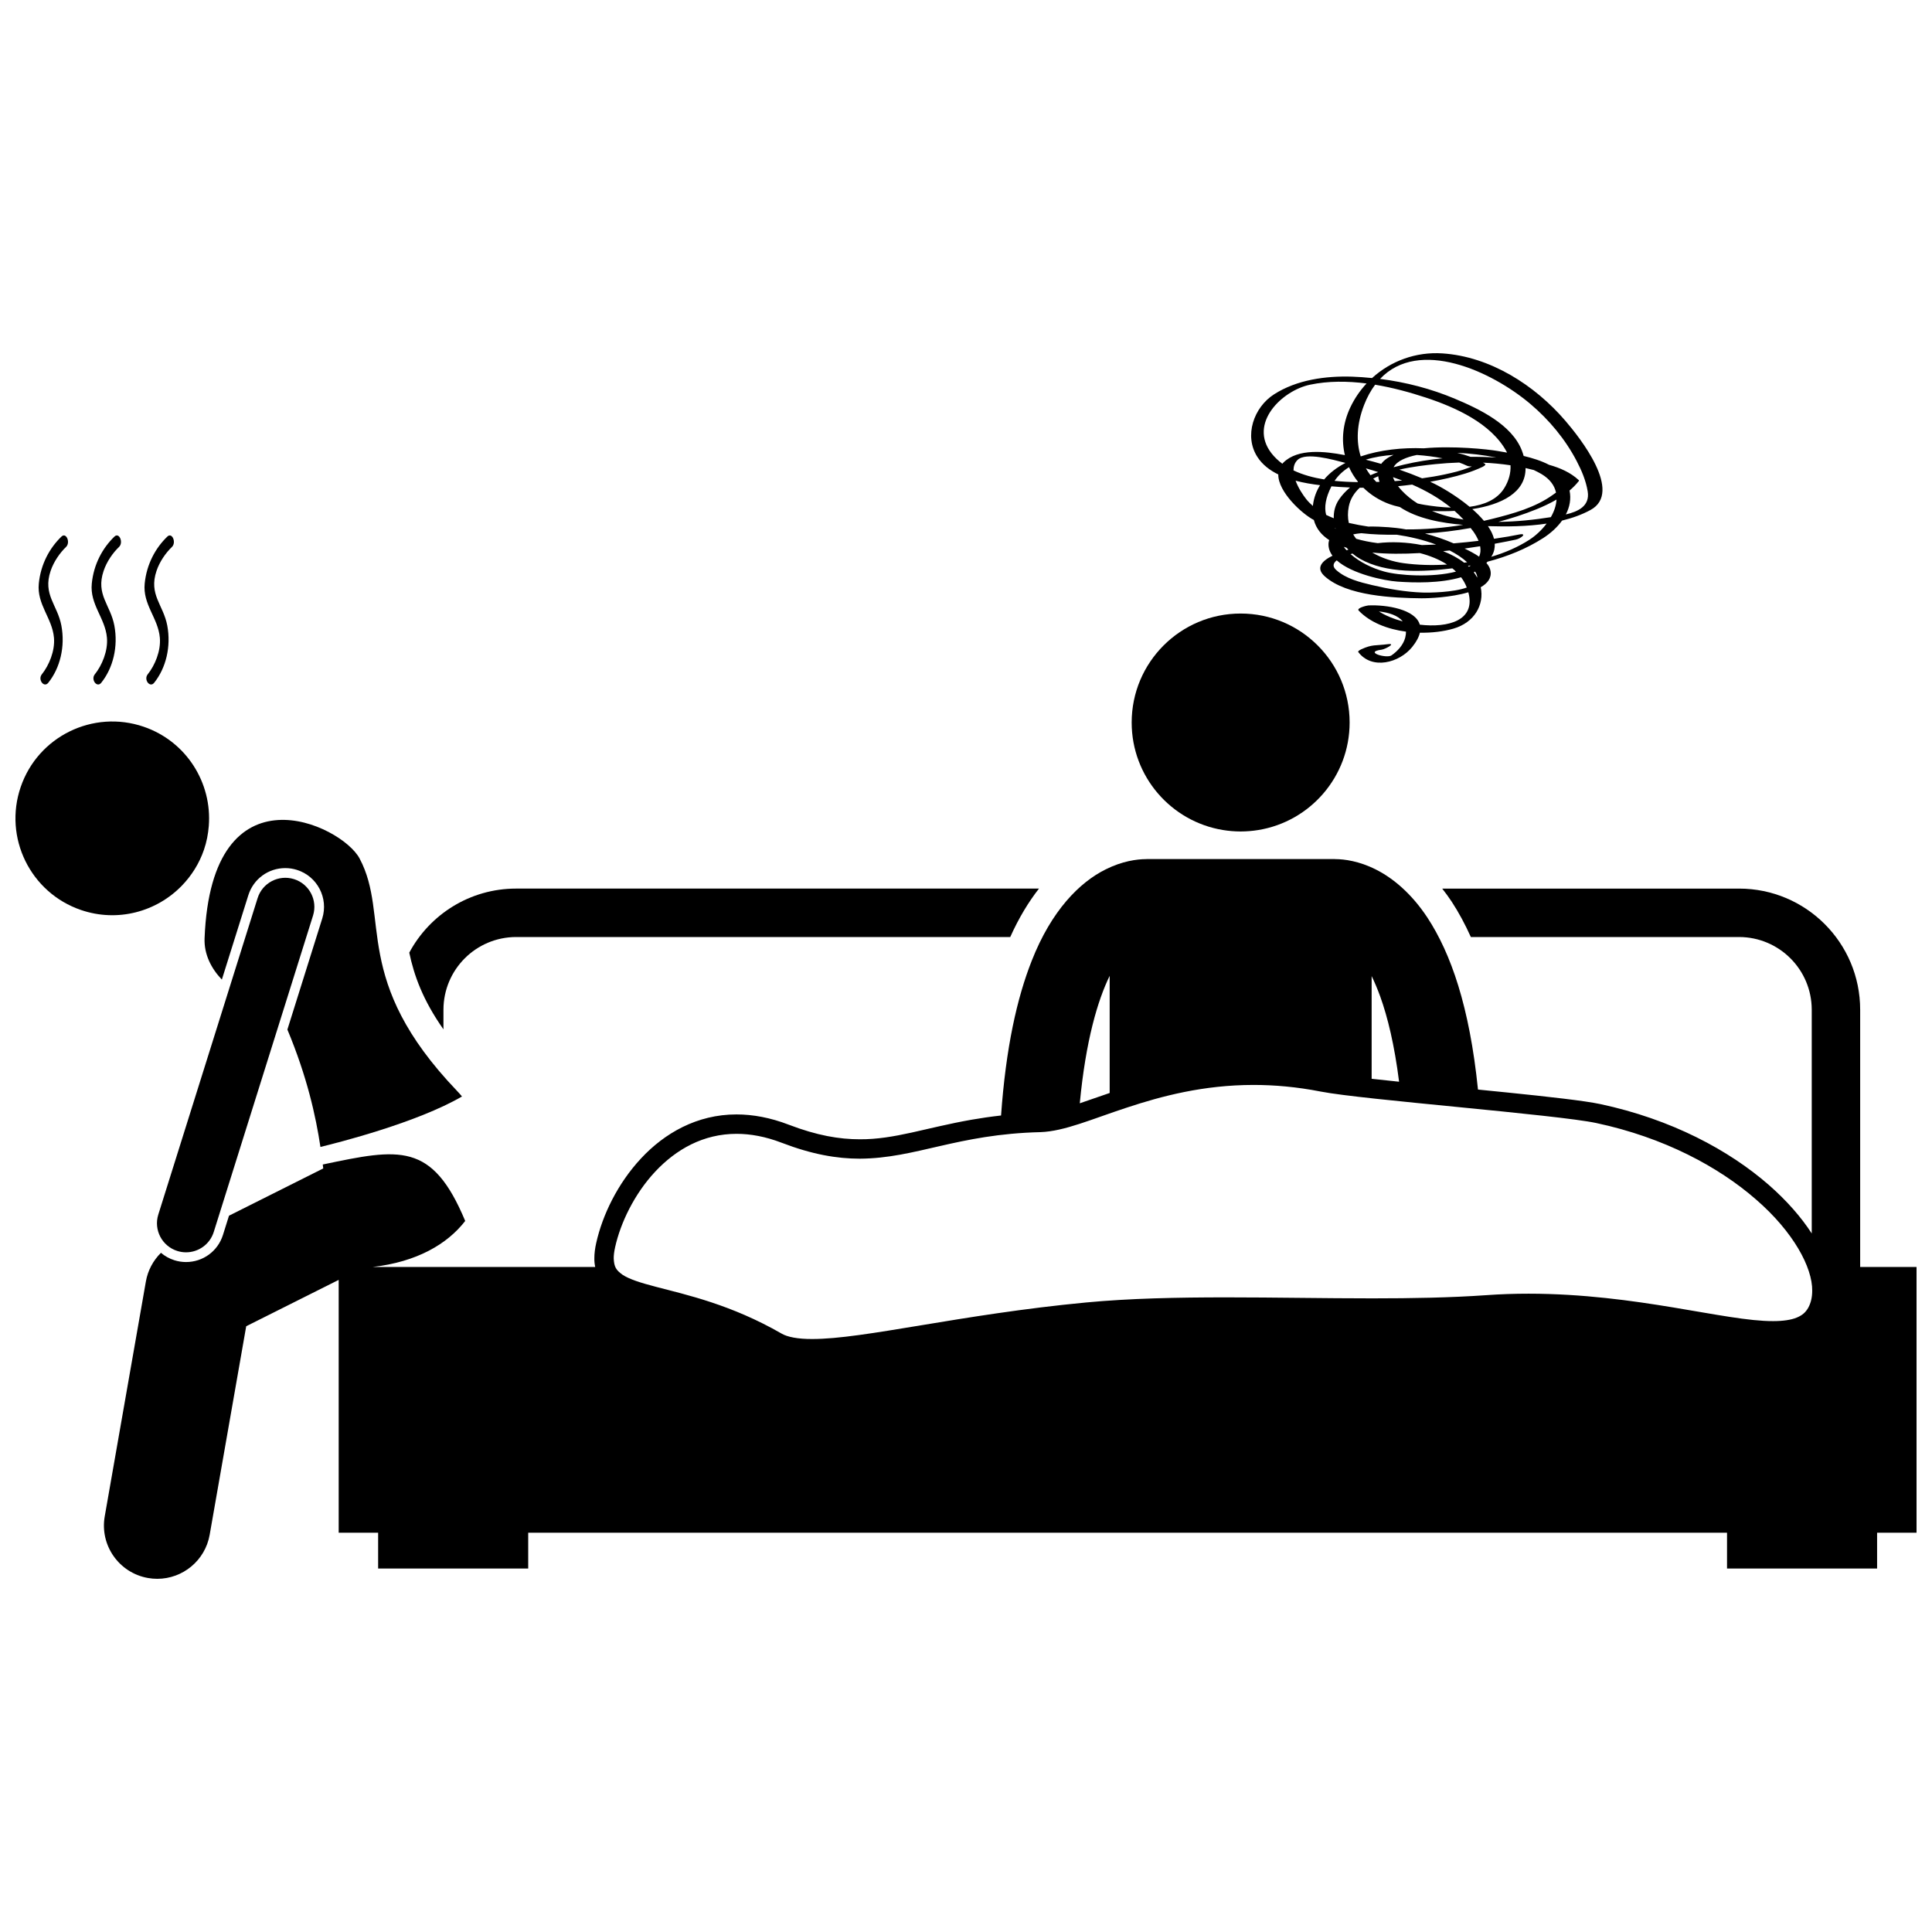
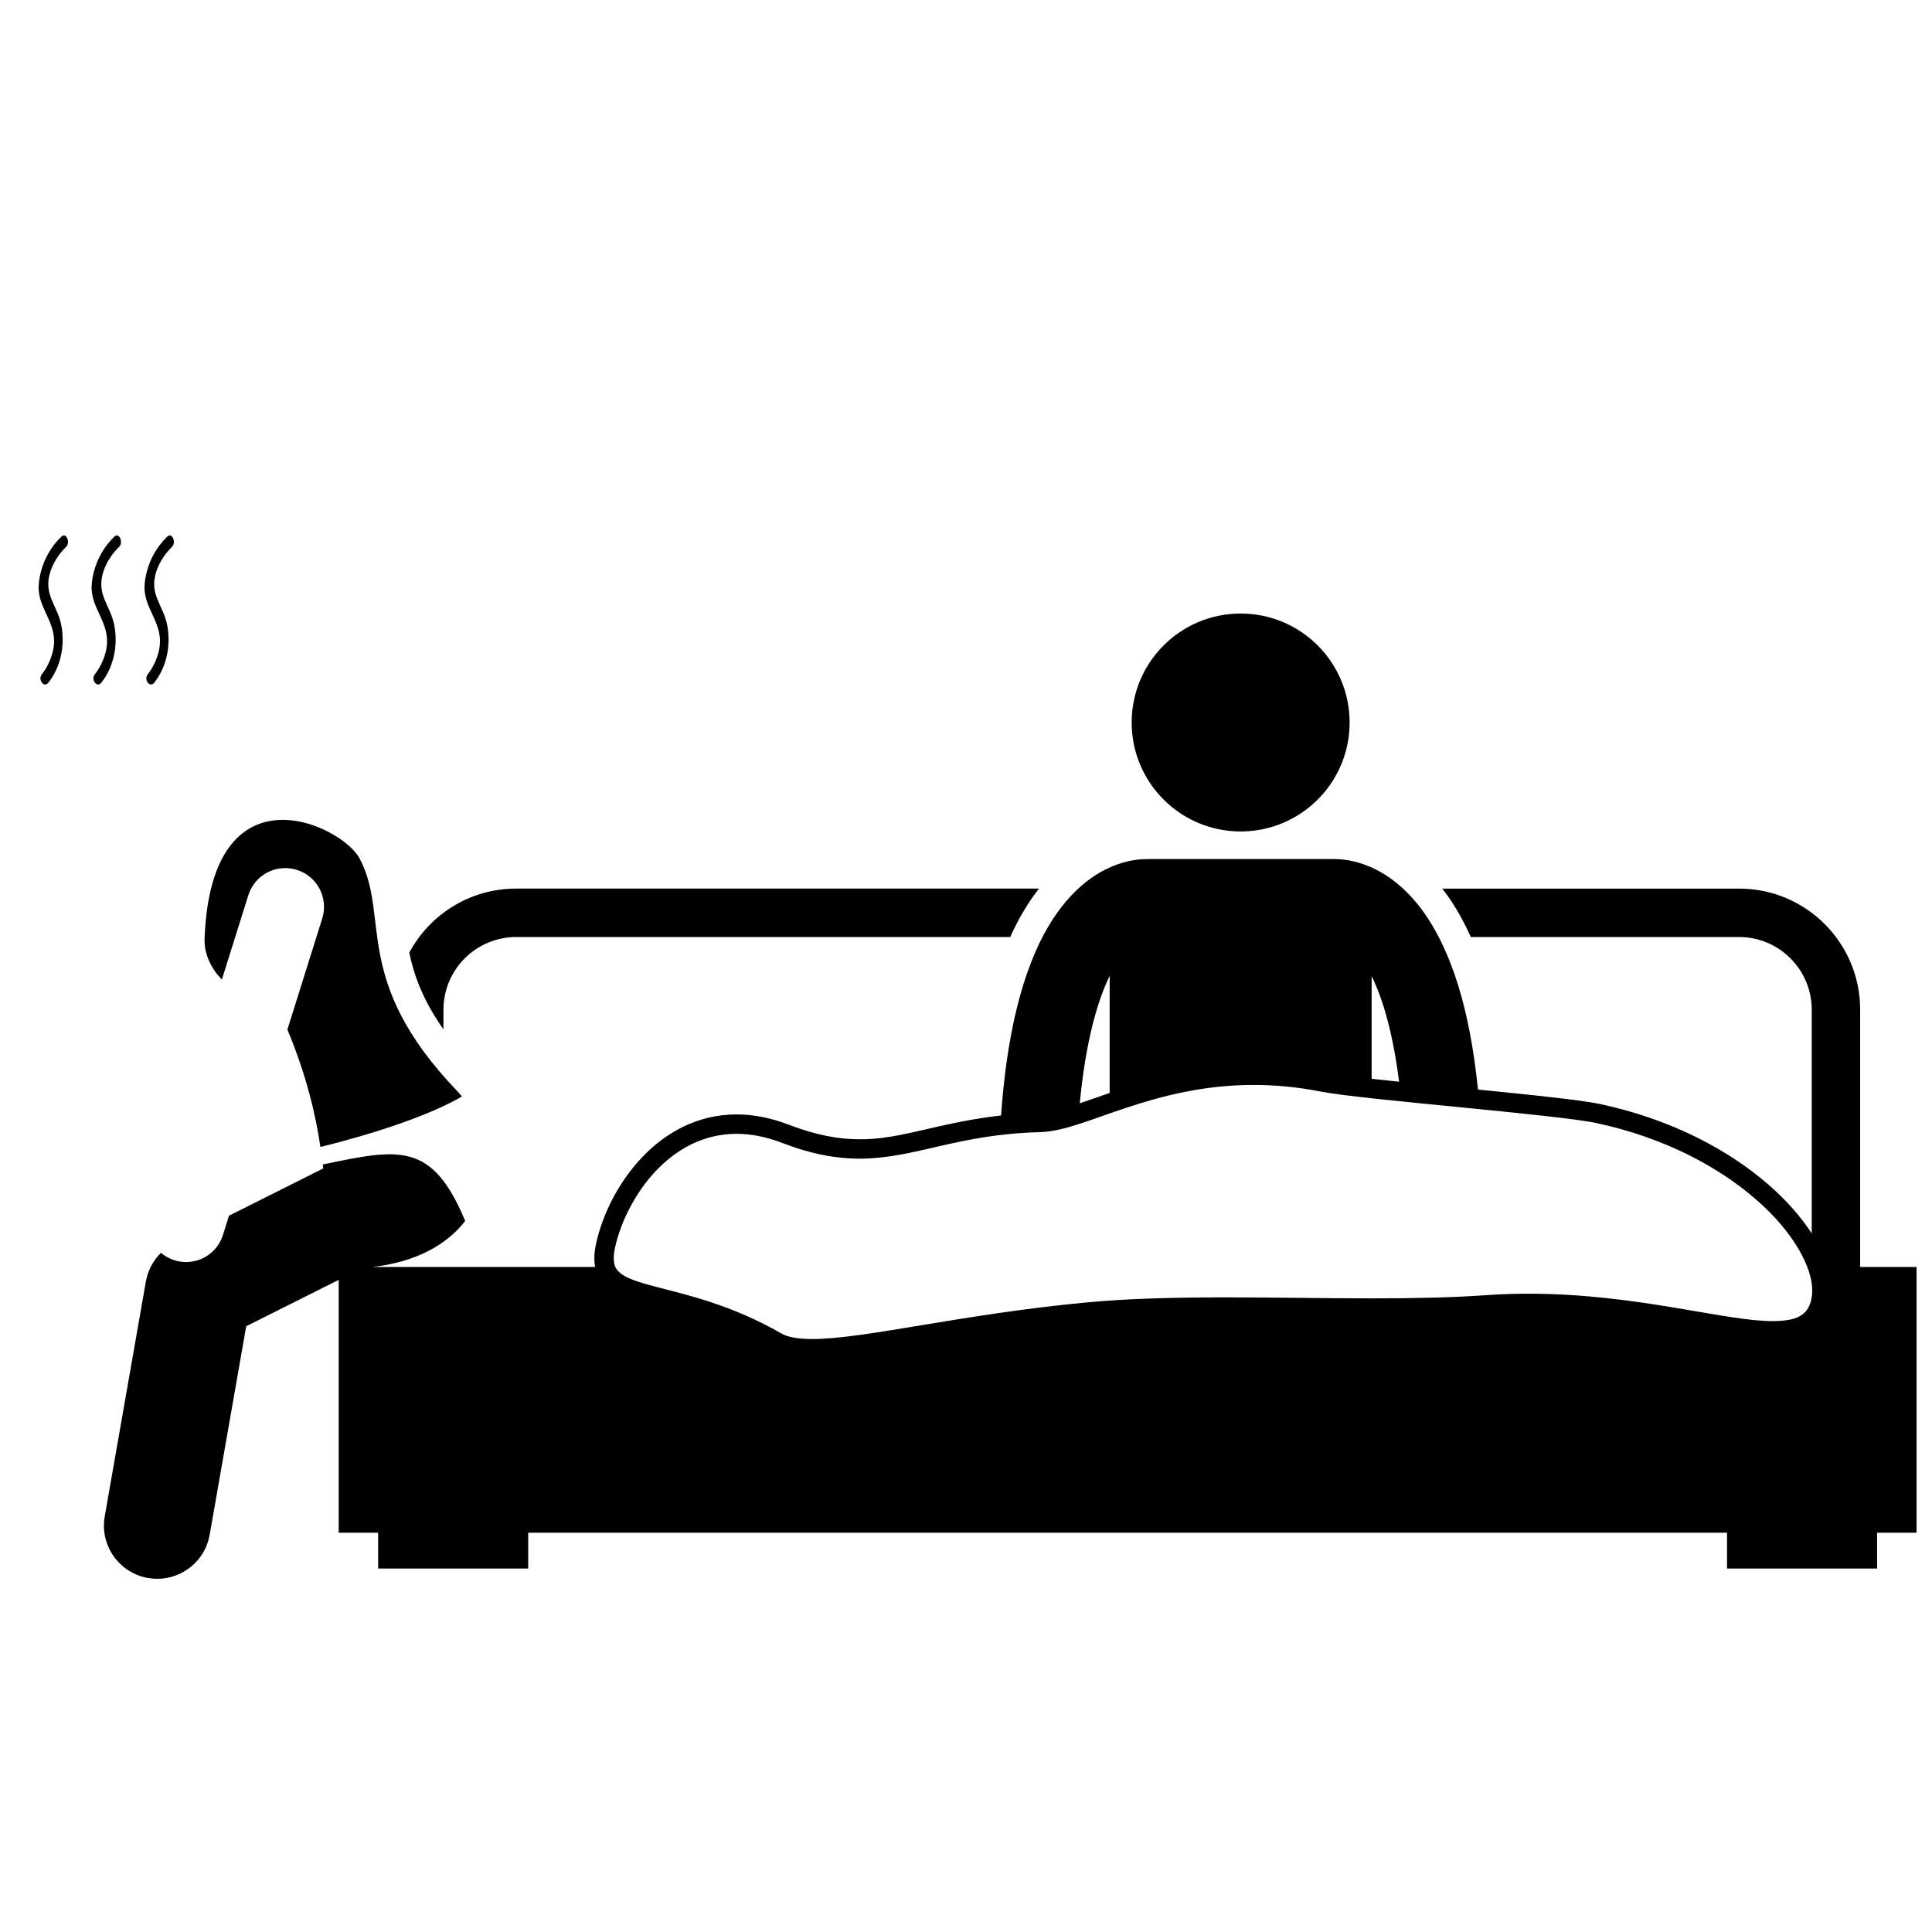
<svg xmlns="http://www.w3.org/2000/svg" width="800px" height="800px" version="1.1" viewBox="144 144 512 512">
  <defs>
    <clipPath id="b">
      <path d="m171 371h480.9v192h-480.9z" />
    </clipPath>
    <clipPath id="a">
-       <path d="m148.09 335h51.906v52h-51.906z" />
-     </clipPath>
+       </clipPath>
  </defs>
-   <path d="m552.95 286.6c1.957-1.258 3.719-2.84 5.016-4.641 2.688-0.656 5.242-1.559 7.539-2.812 8.691-4.734-2.852-19.184-6.637-23.598-8.129-9.492-19.949-17.051-32.613-17.898-7-0.469-13.691 2.012-18.648 6.535-1.746-0.176-3.5-0.309-5.246-0.367-7.043-0.23-14.688 0.816-20.723 4.68-5.371 3.441-8.035 11.008-4.406 16.609 1.32 2.035 3.266 3.527 5.527 4.625-0.055 4.672 6.359 10.492 9.426 12.07 0.598 2.262 2.023 4.008 4.074 5.324-0.098 0.27-0.168 0.555-0.188 0.859-0.074 1.211 0.328 2.305 1.051 3.285-2.848 1.41-4.508 3.254-2.055 5.453 5.836 5.242 18.223 5.754 25.602 5.828 1.93 0.02 7.848-0.219 12.457-1.59 2.039 7.484-5.332 9.465-12.863 8.582-1.141-4.07-8.812-5.324-13.641-5.098-0.352 0.016-3.207 0.676-2.562 1.355 3.043 3.191 7.703 4.949 12.547 5.594-0.008 0.488-0.055 1-0.203 1.574-0.508 1.949-2.047 3.617-3.66 4.723-1.27 0.871-7.441-0.902-2.606-1.52 0.922-0.117 4.047-1.766 1.621-1.457-3.285 0.422-4.082 0-7.012 1.355-0.09 0.043-0.984 0.469-0.793 0.723 3.621 4.809 10.902 2.883 14.309-1.355 1.137-1.414 1.773-2.664 2.023-3.766 3.16 0.059 6.25-0.316 8.867-1.07 5.629-1.621 8.234-6.371 7.254-10.98 1.812-1.043 2.918-2.441 2.602-4.316-0.129-0.766-0.531-1.469-1.098-2.117 0.109-0.113 0.219-0.223 0.32-0.34 5.203-1.359 10.25-3.379 14.719-6.25zm-43.527 19.434c2.512 0.281 5.016 1.016 6.305 2.644-2.414-0.652-4.629-1.566-6.305-2.644zm39.844-18.969c-3.027 1.945-6.461 3.426-10.086 4.496 0.062-0.102 0.141-0.188 0.199-0.293 0.582-1.031 0.801-2.098 0.742-3.172 2.352-0.426 4.273-0.812 5.551-1.082 1.438-0.305 3.305-1.875 0.703-1.328-1.34 0.281-3.606 0.684-6.449 1.098-0.285-1.121-0.852-2.25-1.602-3.352 4.938 0.156 10.363 0.105 15.539-0.672-1.301 1.727-2.938 3.238-4.598 4.305zm-16.02 7.117c-0.07-0.066-0.137-0.137-0.215-0.207 0.203-0.035 0.406-0.074 0.609-0.113 0.02 0.023 0.039 0.043 0.059 0.066-0.141 0.086-0.301 0.168-0.453 0.254zm-36.402-21.305c0.762 0.062 1.5 0.121 2.195 0.172 0.906 0.066 1.824 0.105 2.738 0.141-1.102 0.918-2.094 1.957-2.914 3.16-1.059 1.559-1.461 3.269-1.398 4.992-0.688-0.27-1.371-0.562-2.027-0.895-0.535-2.027-0.156-4.519 1.406-7.57zm-9.008-6.961c2.199-2.184 9.418-0.09 12.715 0.762-2.234 1.172-4.168 2.621-5.637 4.375-2.871-0.465-5.66-1.211-8.125-2.391 0-1.031 0.289-1.992 1.047-2.746zm17.652-14.574c0.82-2.113 1.812-3.887 2.934-5.387 4.644 0.77 9.215 2.016 13.465 3.418 7.742 2.555 17.332 6.812 21.395 14.367 0.035 0.066 0.059 0.133 0.09 0.203-0.934-0.164-1.809-0.309-2.566-0.441-2.496-0.434-11.672-1.426-19.5-0.695-5.637-0.238-11.609 0.414-16.703 2.148-1.238-3.945-1.066-8.57 0.887-13.613zm49.504 29.707c-4.227 0.676-9.031 1.207-13.918 1.25 3.434-0.91 6.809-2 10.07-3.324 1.809-0.734 3.629-1.578 5.348-2.578-0.086 1.559-0.641 3.152-1.5 4.652zm-20.52 3.832c0.613 0.879 1.047 1.688 1.359 2.445-2.062 0.25-4.297 0.484-6.617 0.672-2.438-1.066-4.984-1.922-7.574-2.602 4.027-0.258 8.078-0.742 12.094-1.469 0.242 0.32 0.504 0.621 0.738 0.953zm1.508 6.641c-1.254-0.863-2.676-1.582-3.848-2.148 1.438-0.199 2.816-0.406 4.121-0.617 0.191 1.043 0.09 1.969-0.273 2.766zm-15.711-0.953c2.586 0.676 5.09 1.656 7.215 3.035-3.938 0.262-7.844 0.137-11.484-0.352-2.805-0.375-5.789-1.32-8.344-2.82 3.949 0.402 8.289 0.387 12.613 0.137zm11.746 2.551c-1.605-1.234-3.504-2.25-5.578-3.055 0.582-0.059 1.164-0.125 1.738-0.188 1.746 0.895 3.328 1.93 4.625 3.125-0.258 0.043-0.523 0.078-0.785 0.117zm-16.594-9.023c-1.207-0.191-4.957-0.621-8.84-0.551-1.664-0.246-3.316-0.551-4.941-0.926-0.066-0.016-0.133-0.035-0.203-0.051-0.277-1.328-0.309-2.773 0.004-4.34 0.402-2.012 1.461-3.637 2.906-4.977 0.32 0.004 0.645 0.012 0.969 0.012 1.883 1.844 4.203 3.34 6.91 4.332 0.754 0.277 1.688 0.535 2.731 0.766 4.68 3.141 11.211 4.266 16.781 4.723-4.973 0.82-10.078 1.254-15.152 1.211-0.391-0.066-0.777-0.141-1.164-0.199zm37.094-14.465c2.281 1.367 3.457 3.078 3.844 4.91-0.293 0.211-0.578 0.406-0.812 0.574-4.652 3.367-10.578 5.016-16.07 6.383-0.738 0.184-1.477 0.359-2.223 0.523-0.898-1.078-1.949-2.121-3.078-3.109 7.672-1.176 14.18-4.34 14.113-10.875 0.734 0.16 1.469 0.336 2.191 0.527 0.688 0.34 1.383 0.676 2.035 1.066zm-43.273 0.578c0.055 0.469 0.156 0.957 0.34 1.48-0.102 0.004-0.207 0.012-0.309 0.016-0.172 0.004-0.355 0.008-0.527 0.012-0.289-0.289-0.566-0.582-0.832-0.887 0.434-0.219 0.871-0.43 1.328-0.621zm21.457-3.633c0.703 0.25 1.398 0.531 2.07 0.852 0.859 0.406 2.094-0.121 0.391 0.547-2.019 0.793-4.172 1.293-6.289 1.75-1.984 0.43-3.988 0.754-6.004 1.031-1.977-0.828-3.984-1.598-6.023-2.301 3.508-0.809 7.016-1.195 9.578-1.461 2.062-0.211 4.164-0.348 6.277-0.418zm11.961 6.758c-1.906 3.094-5.394 4.473-9.199 4.969-3.703-3.082-7.996-5.523-10.219-6.523-0.082-0.035-0.164-0.066-0.242-0.105 1.586-0.289 3.164-0.598 4.719-0.961 3.113-0.723 6.211-1.582 9.105-2.957 0.156-0.074 1.145-0.559 0.688-0.852-0.156-0.102-0.336-0.195-0.504-0.297 2.445 0.105 4.883 0.332 7.289 0.691 0.121 2.082-0.492 4.176-1.637 6.035zm-27.094-1.996c-0.652 0.055-1.301 0.121-1.953 0.164-0.195-0.363-0.352-0.715-0.457-1.047 0.715 0.254 1.426 0.508 2.137 0.773 0.09 0.031 0.18 0.074 0.273 0.109zm-0.105 2.644c-0.371-0.398-0.68-0.773-0.961-1.141 1.246-0.117 2.488-0.258 3.731-0.422 3.652 1.594 7.164 3.594 10.254 6.098-2.519-0.082-4.945-0.395-6.938-0.719-0.641-0.102-1.262-0.23-1.871-0.371-1.543-0.969-2.961-2.102-4.215-3.445zm14.012 5.406c0.832 0.727 1.625 1.496 2.379 2.305-2.926-0.453-5.742-1.195-8.344-2.281 1.934 0.086 3.949 0.086 5.965-0.023zm4.25-14.32c-1.094-0.406-2.285-0.758-3.539-1.062 3.387 0.164 6.918 0.547 10.371 1.254-2.258-0.148-4.543-0.215-6.832-0.191zm-7.418 0.387c-3.473 0.336-6.918 0.887-10.266 1.676-0.891 0.211-1.801 0.438-2.723 0.688 0.898-1.676 3.363-2.676 6.137-3.246 2.426 0.16 4.758 0.477 6.852 0.883zm-16.273 1.48c-1.359-0.398-2.719-0.77-4.09-1.113 2.293-0.711 4.805-1.113 7.367-1.273-1.426 0.613-2.562 1.395-3.277 2.387zm-0.812 2.172v0.004c-0.688 0.254-1.367 0.527-2.039 0.824-0.441-0.582-0.844-1.188-1.203-1.82 1.086 0.312 2.168 0.641 3.242 0.992zm-7.719-1.301c0.625 1.379 1.418 2.676 2.379 3.867-0.047 0.031-0.098 0.059-0.145 0.09-1.965-0.027-4.008-0.125-6.059-0.336 0.992-1.477 2.297-2.668 3.824-3.621zm-3.586 16.199c0.016 0.047 0.027 0.094 0.043 0.141-0.082-0.066-0.164-0.129-0.242-0.195 0.07 0.02 0.133 0.035 0.199 0.055zm4.695 1.609c0.672-0.145 1.406-0.246 2.148-0.312 3.121 0.352 6.293 0.445 9.398 0.402 3.301 0.484 7 1.332 10.426 2.606-1.25 0.062-2.508 0.109-3.769 0.137-3.992-0.793-8.137-0.941-11.699-0.512-2.062-0.266-3.988-0.645-5.715-1.156-0.285-0.371-0.551-0.758-0.789-1.164zm-0.188 5.078c0.621 0.523 1.273 0.988 1.938 1.371 7.066 4.023 16.77 3.496 24.527 2.551 0.34 0.273 0.652 0.566 0.961 0.867-6.211 1.625-15.18 1.051-19.055-0.031-3.18-0.891-6.363-2.414-8.883-4.606 0.172-0.055 0.344-0.105 0.512-0.152zm47.168-39.617c4.953 4.191 9.215 9.316 12.223 15.066 1.336 2.555 2.473 5.219 2.938 8.07 0.637 3.902-2.543 5.363-5.785 6.117 1.012-1.953 1.438-4.098 0.98-6.336 0.895-0.758 1.727-1.59 2.457-2.516 0.062-0.121 0.039-0.219-0.078-0.293-2.109-1.953-4.859-3.184-7.809-4.004-2.016-1.051-4.398-1.797-6.734-2.352-0.133-0.469-0.281-0.941-0.473-1.438-2.684-6.945-11.398-11.043-17.73-13.711-6.305-2.656-13.039-4.406-19.852-5.266 10.281-10.887 29.527-2.09 39.863 6.66zm-68.641 13.039c-6.156-7.949 2.805-16.617 10.223-18.168 4.832-1.012 9.926-0.977 14.977-0.324-1.738 1.867-3.207 4.008-4.328 6.391-2 4.254-2.363 8.633-1.414 12.602-0.086-0.016-0.172-0.035-0.258-0.051-4.832-0.91-12.145-1.844-16.051 2.031-0.098 0.098-0.18 0.199-0.266 0.297-1.074-0.801-2.055-1.711-2.883-2.777zm9.211 12.156c-0.895-1.133-2.113-2.973-2.816-4.879 2.141 0.566 4.359 0.93 6.488 1.184-0.969 1.547-1.633 3.281-1.879 5.238-0.012 0.098-0.004 0.184-0.016 0.277-0.641-0.555-1.246-1.148-1.777-1.82zm9.969 12.648c0.238 0.078 0.477 0.156 0.723 0.23 0.156 0.18 0.324 0.348 0.492 0.516-0.168 0.051-0.332 0.102-0.496 0.156-0.309-0.32-0.547-0.621-0.719-0.902zm20.82 12.109c-4.481-0.156-8.957-0.953-13.312-1.973-3.262-0.762-6.981-1.707-9.535-4-1.059-0.949-0.812-1.809 0.145-2.555 4.059 3.641 12.68 5.394 16.102 5.633 4.461 0.312 11.27 0.496 16.855-1.156 0.617 0.824 1.121 1.73 1.504 2.723-3.66 1.309-9.844 1.395-11.758 1.328zm13.617-5.371c0.109-0.055 0.219-0.117 0.324-0.18 0.055 0.086 0.125 0.164 0.176 0.25 0.293 0.496 0.418 0.945 0.418 1.355-0.258-0.488-0.57-0.961-0.918-1.426z" />
  <path d="m261.52 411.57c0.023-10.633 8.625-19.23 19.254-19.25h130.95c2.332-5.199 4.938-9.41 7.617-12.836h-138.57c-12.258 0.004-22.902 6.875-28.309 16.977 1.262 6.051 3.609 12.586 9.055 20.328z" />
  <g clip-path="url(#b)">
    <path d="m533.79 392.32h71.09c10.629 0.02 19.23 8.621 19.25 19.25v59.312c-2.789-4.328-6.617-8.688-11.375-12.863-10.547-9.195-25.75-17.398-44.695-21.434-4.211-0.887-13.672-1.945-24.59-3.059-2.535-0.258-5.148-0.52-7.789-0.781-2.238-22.062-7.207-36.109-13.391-45.555-4.215-6.398-9.148-10.5-13.703-12.777-4.445-2.242-8.352-2.723-10.652-2.738-0.117-0.004-0.234-0.02-0.352-0.02h-49.586c-0.117 0-0.23 0.016-0.348 0.02-2.301 0.016-6.211 0.492-10.668 2.738-6.902 3.426-14.348 10.914-19.555 24.184-3.906 9.875-6.859 23.031-8.133 41.02-2.773 0.312-5.371 0.691-7.805 1.117-12.086 2.121-20.434 5.25-29.645 5.188-5.43-0.004-11.32-0.992-18.844-3.875-4.848-1.863-9.473-2.711-13.805-2.711-10.512-0.008-19.113 4.996-25.316 11.66-6.227 6.684-10.227 15.035-11.875 22.406-0.324 1.441-0.492 2.777-0.492 4.043-0.02 0.805 0.07 1.574 0.223 2.312l-36.305 0.004h-22.648c11.719-1.355 19.75-6.055 24.504-12.195-8.781-21.023-17.406-19.234-37.746-14.961 0.043 0.348 0.086 0.703 0.125 1.043l-24.98 12.527-1.594 5.078c-1.348 4.309-5.281 7.199-9.793 7.199-1.035 0-2.066-0.156-3.07-0.473-1.352-0.426-2.555-1.105-3.57-1.973-2.059 2.031-3.481 4.66-3.996 7.59l-10.906 62.25c-1.348 7.676 3.789 14.996 11.469 16.34 0.824 0.145 1.648 0.215 2.457 0.215 6.727 0 12.688-4.828 13.887-11.684v-0.004l9.68-55.246 24.508-12.285v67h10.453v9.492h39.77v-9.492h317.7v9.492h39.77v-9.492h10.453v-70.422l-14.941 0.004v-68.191c-0.004-17.723-14.363-32.082-32.082-32.086h-78.68c0.871 1.113 1.719 2.258 2.519 3.473 1.859 2.84 3.539 5.969 5.07 9.359zm-227.15 85.129c0-0.797 0.113-1.77 0.371-2.918l-2.504-0.562 2.504 0.559c1.43-6.453 5.106-14.133 10.617-20.023 5.535-5.91 12.738-10.023 21.566-10.027 3.664 0 7.644 0.707 11.965 2.367 7.988 3.07 14.605 4.219 20.684 4.219 15-0.094 25.754-6.496 47.945-7.039 6.332-0.23 13.559-3.461 22.82-6.492 9.23-3.051 20.32-6.008 33.613-6.012 5.531 0 11.445 0.512 17.773 1.754 5.754 1.121 21.219 2.609 36.816 4.148 15.512 1.523 31.176 3.109 36.176 4.184 18.105 3.852 32.551 11.688 42.391 20.281 9.883 8.559 14.961 18 14.879 24.195-0.004 1.727-0.355 3.188-1.02 4.426-0.715 1.289-1.613 2.062-3.109 2.68-1.484 0.605-3.594 0.922-6.231 0.922-12.664 0.062-36.039-7.25-64.797-7.269-3.68 0-7.453 0.121-11.309 0.398-9.352 0.656-19.551 0.84-30.105 0.84-12.676 0-25.855-0.262-38.719-0.262-12.988 0-25.645 0.262-37.156 1.355-33.301 3.156-58.973 9.723-72.605 9.68-3.809 0.016-6.562-0.543-8.074-1.434-13.367-7.699-25.176-10.266-33.285-12.395-4.047-1.047-7.144-2.043-8.871-3.203-1.699-1.234-2.242-2.027-2.336-4.371zm200.86-47.559v-27.219c0.758 1.559 1.523 3.348 2.281 5.43 1.969 5.461 3.766 12.844 4.992 22.566-2.57-0.27-5.012-0.527-7.273-0.777zm-69.426 3.762c-2.871 0.988-5.512 1.922-7.922 2.731 1.582-16.688 4.773-27.328 7.922-33.777z" />
  </g>
  <path d="m477.5 363.96c13.707-2.25 24.164-14.145 24.164-28.488 0-15.949-12.926-28.879-28.879-28.879-15.949 0-28.879 12.93-28.879 28.879 0 14.344 10.461 26.238 24.168 28.488 1.535 0.25 3.106 0.391 4.711 0.391 1.609-0.004 3.184-0.141 4.715-0.391z" />
  <path d="m161.5 288.95c1.242-1.191 0.047-3.965-1.207-2.758-3.129 3.008-5.496 7.297-6.008 12.453-0.551 5.559 3.551 9.129 4.016 14.348 0.312 3.516-1.332 7.363-3.211 9.703-1.133 1.406 0.562 3.66 1.691 2.258 3.152-3.918 4.527-9.59 3.488-15.152-1.035-5.535-4.984-8.203-2.852-14.516 0.832-2.457 2.449-4.762 4.082-6.336z" />
  <path d="m175.54 288.95c1.242-1.191 0.047-3.965-1.207-2.758-3.129 3.008-5.496 7.297-6.008 12.453-0.551 5.559 3.555 9.129 4.016 14.348 0.312 3.516-1.332 7.363-3.211 9.703-1.129 1.406 0.566 3.66 1.691 2.258 3.152-3.918 4.527-9.59 3.488-15.152-1.031-5.535-4.984-8.203-2.848-14.516 0.824-2.457 2.438-4.762 4.078-6.336z" />
  <path d="m189.56 288.95c1.242-1.191 0.047-3.965-1.207-2.758-3.133 3.008-5.496 7.297-6.008 12.453-0.551 5.559 3.555 9.129 4.016 14.348 0.312 3.516-1.332 7.363-3.211 9.703-1.129 1.406 0.566 3.66 1.695 2.258 3.148-3.918 4.523-9.59 3.488-15.152-1.035-5.535-4.984-8.203-2.852-14.516 0.828-2.457 2.441-4.762 4.078-6.336z" />
  <path d="m209.81 381.25c1.348-4.305 5.285-7.195 9.793-7.195 1.043 0 2.074 0.156 3.074 0.473 5.402 1.688 8.418 7.461 6.727 12.867l-9.242 29.453c5.203 12.453 7.523 22.891 8.758 31.105 4.594-1.113 25.648-6.445 37.512-13.375-0.414-0.5-0.848-0.992-1.301-1.465-28.184-29.449-17.586-46.137-25.844-61.621-4.773-8.945-39.254-25.242-41.07 21.176-0.164 4.219 1.758 7.992 4.578 10.934z" />
  <g clip-path="url(#a)">
    <path d="m192.23 378.67c2.535-2.625 4.562-5.809 5.824-9.484 0.711-2.078 1.109-4.184 1.277-6.273 0.914-11.414-5.914-22.441-17.246-26.32-13.41-4.594-28.008 2.555-32.598 15.965-4.594 13.414 2.559 28.008 15.969 32.598 9.734 3.332 20.074 0.461 26.773-6.484z" />
  </g>
-   <path d="m226.96 386.63c1.27-4.055-0.984-8.379-5.047-9.652-4.055-1.273-8.379 0.984-9.648 5.043l-26.312 83.848c-1.273 4.059 0.984 8.379 5.043 9.652 0.766 0.242 1.543 0.355 2.309 0.355 3.277 0 6.316-2.109 7.344-5.398z" />
</svg>